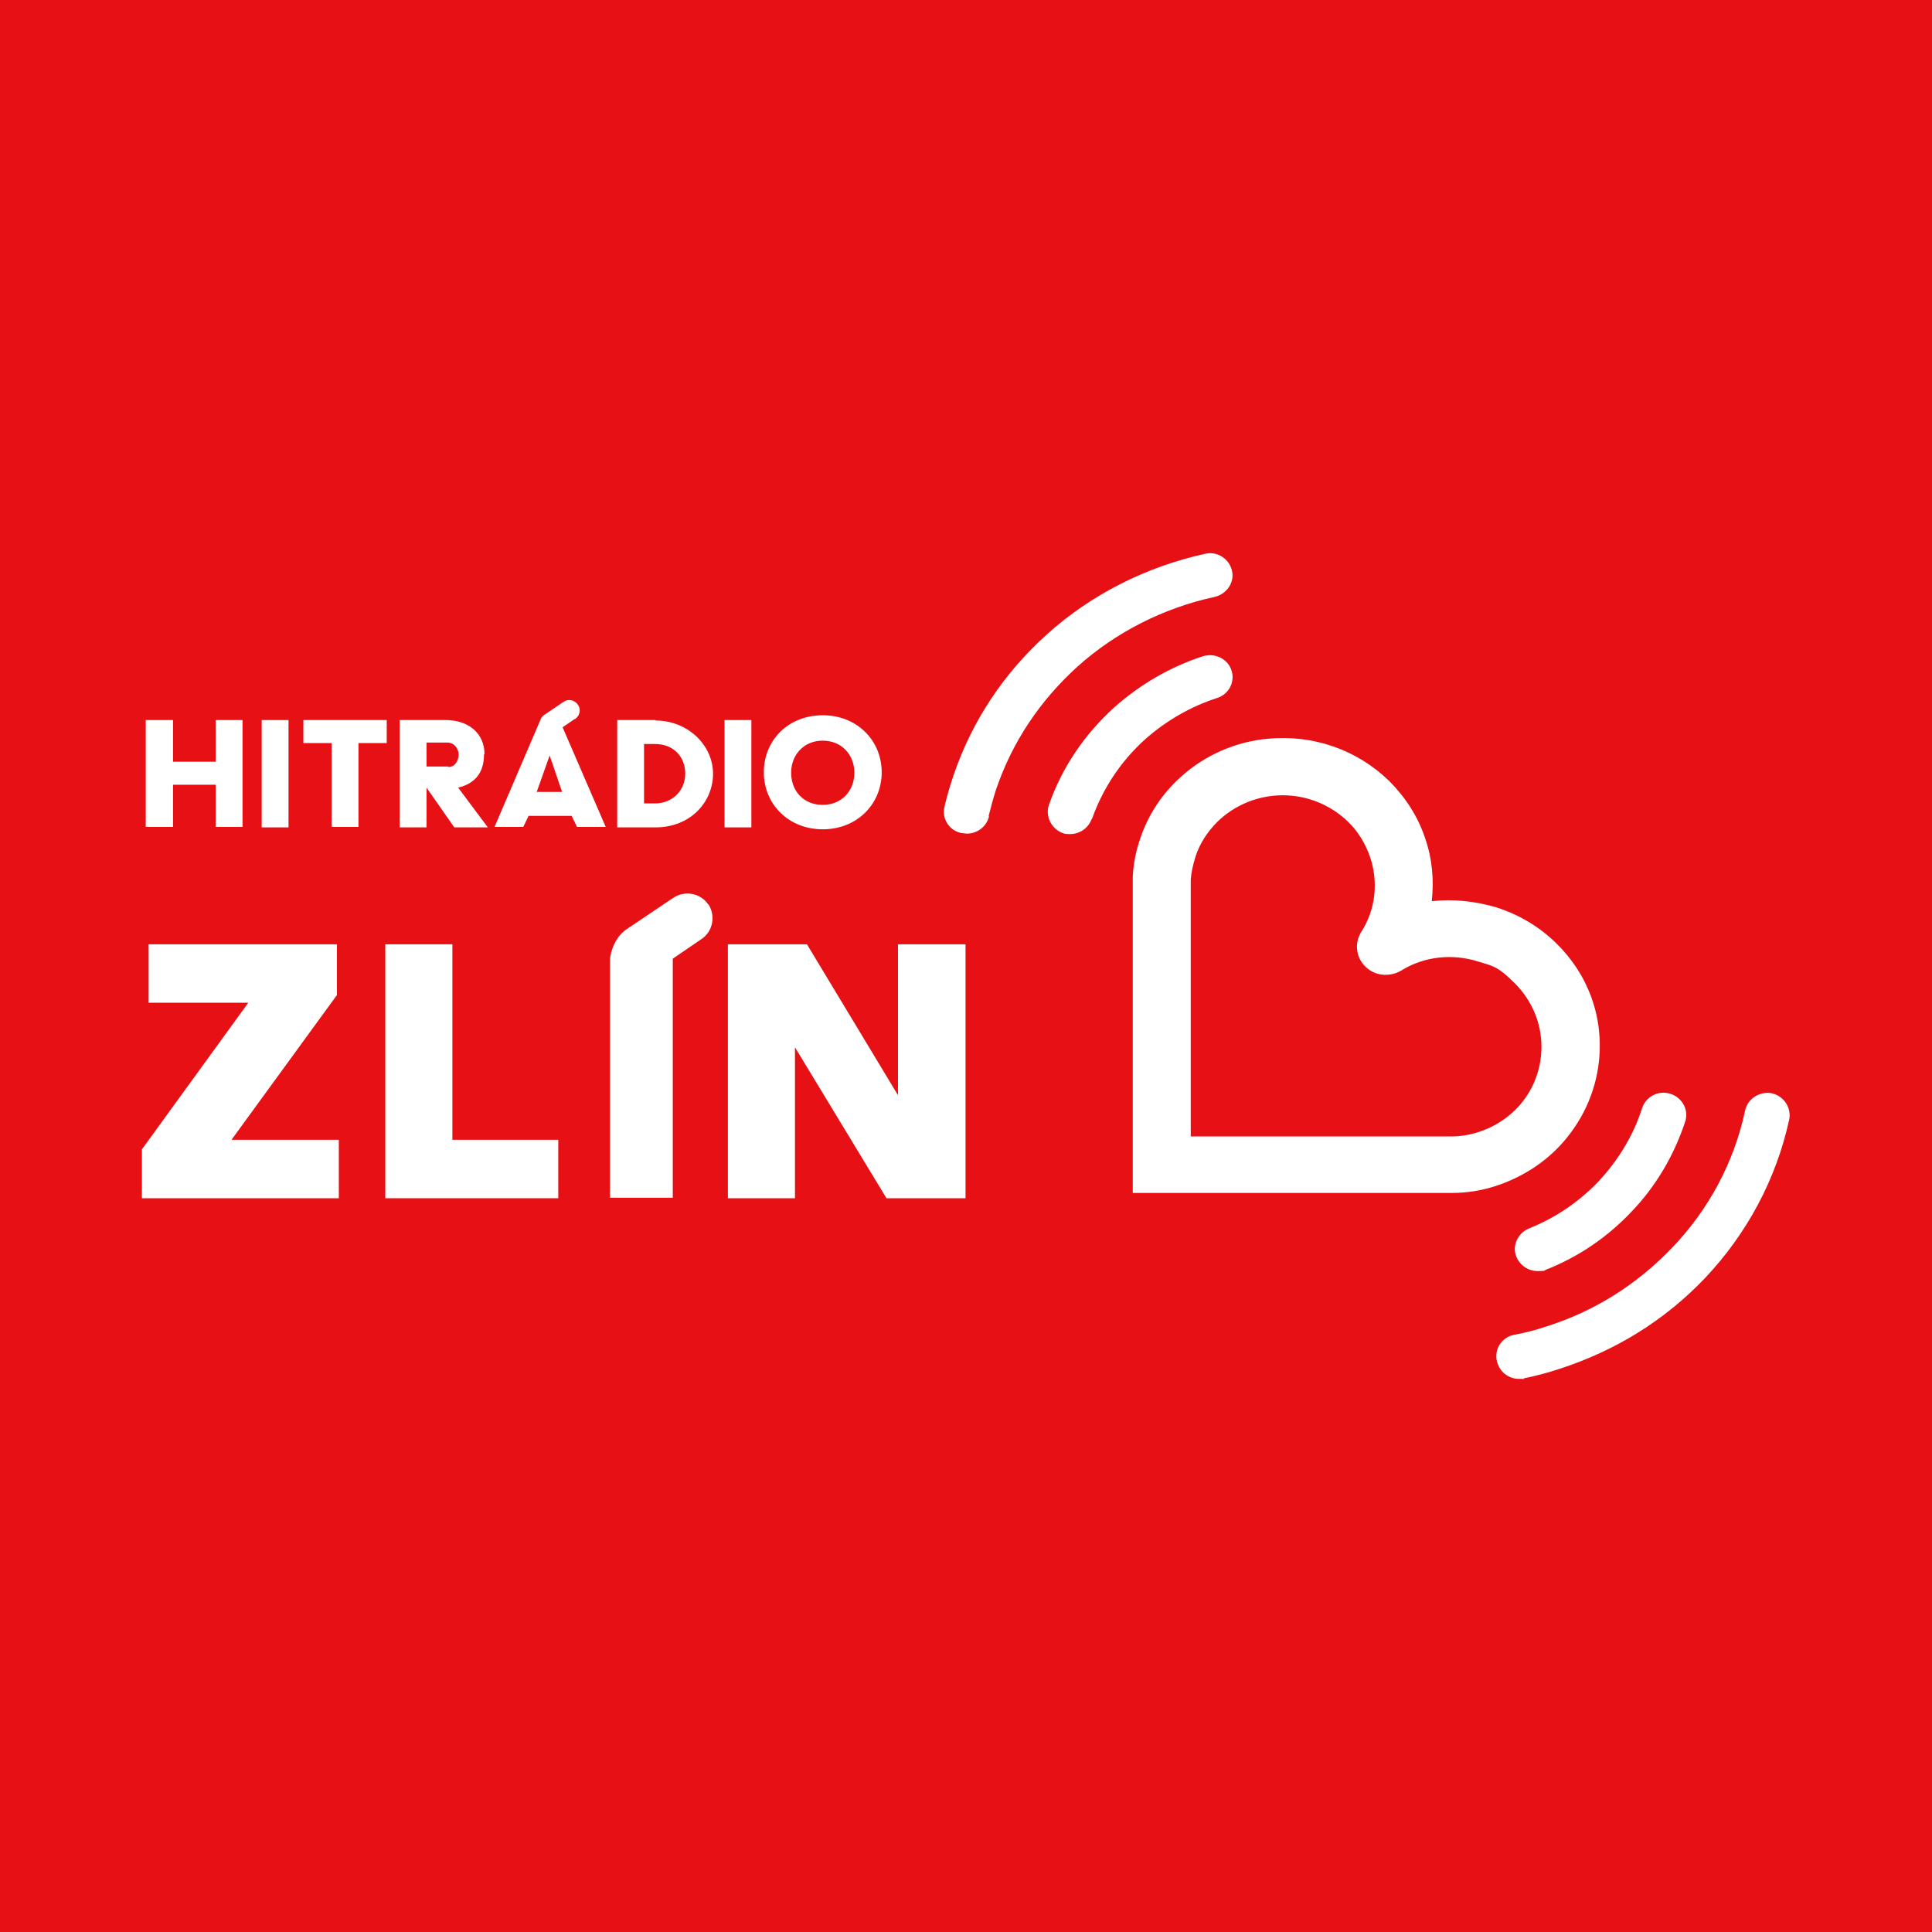
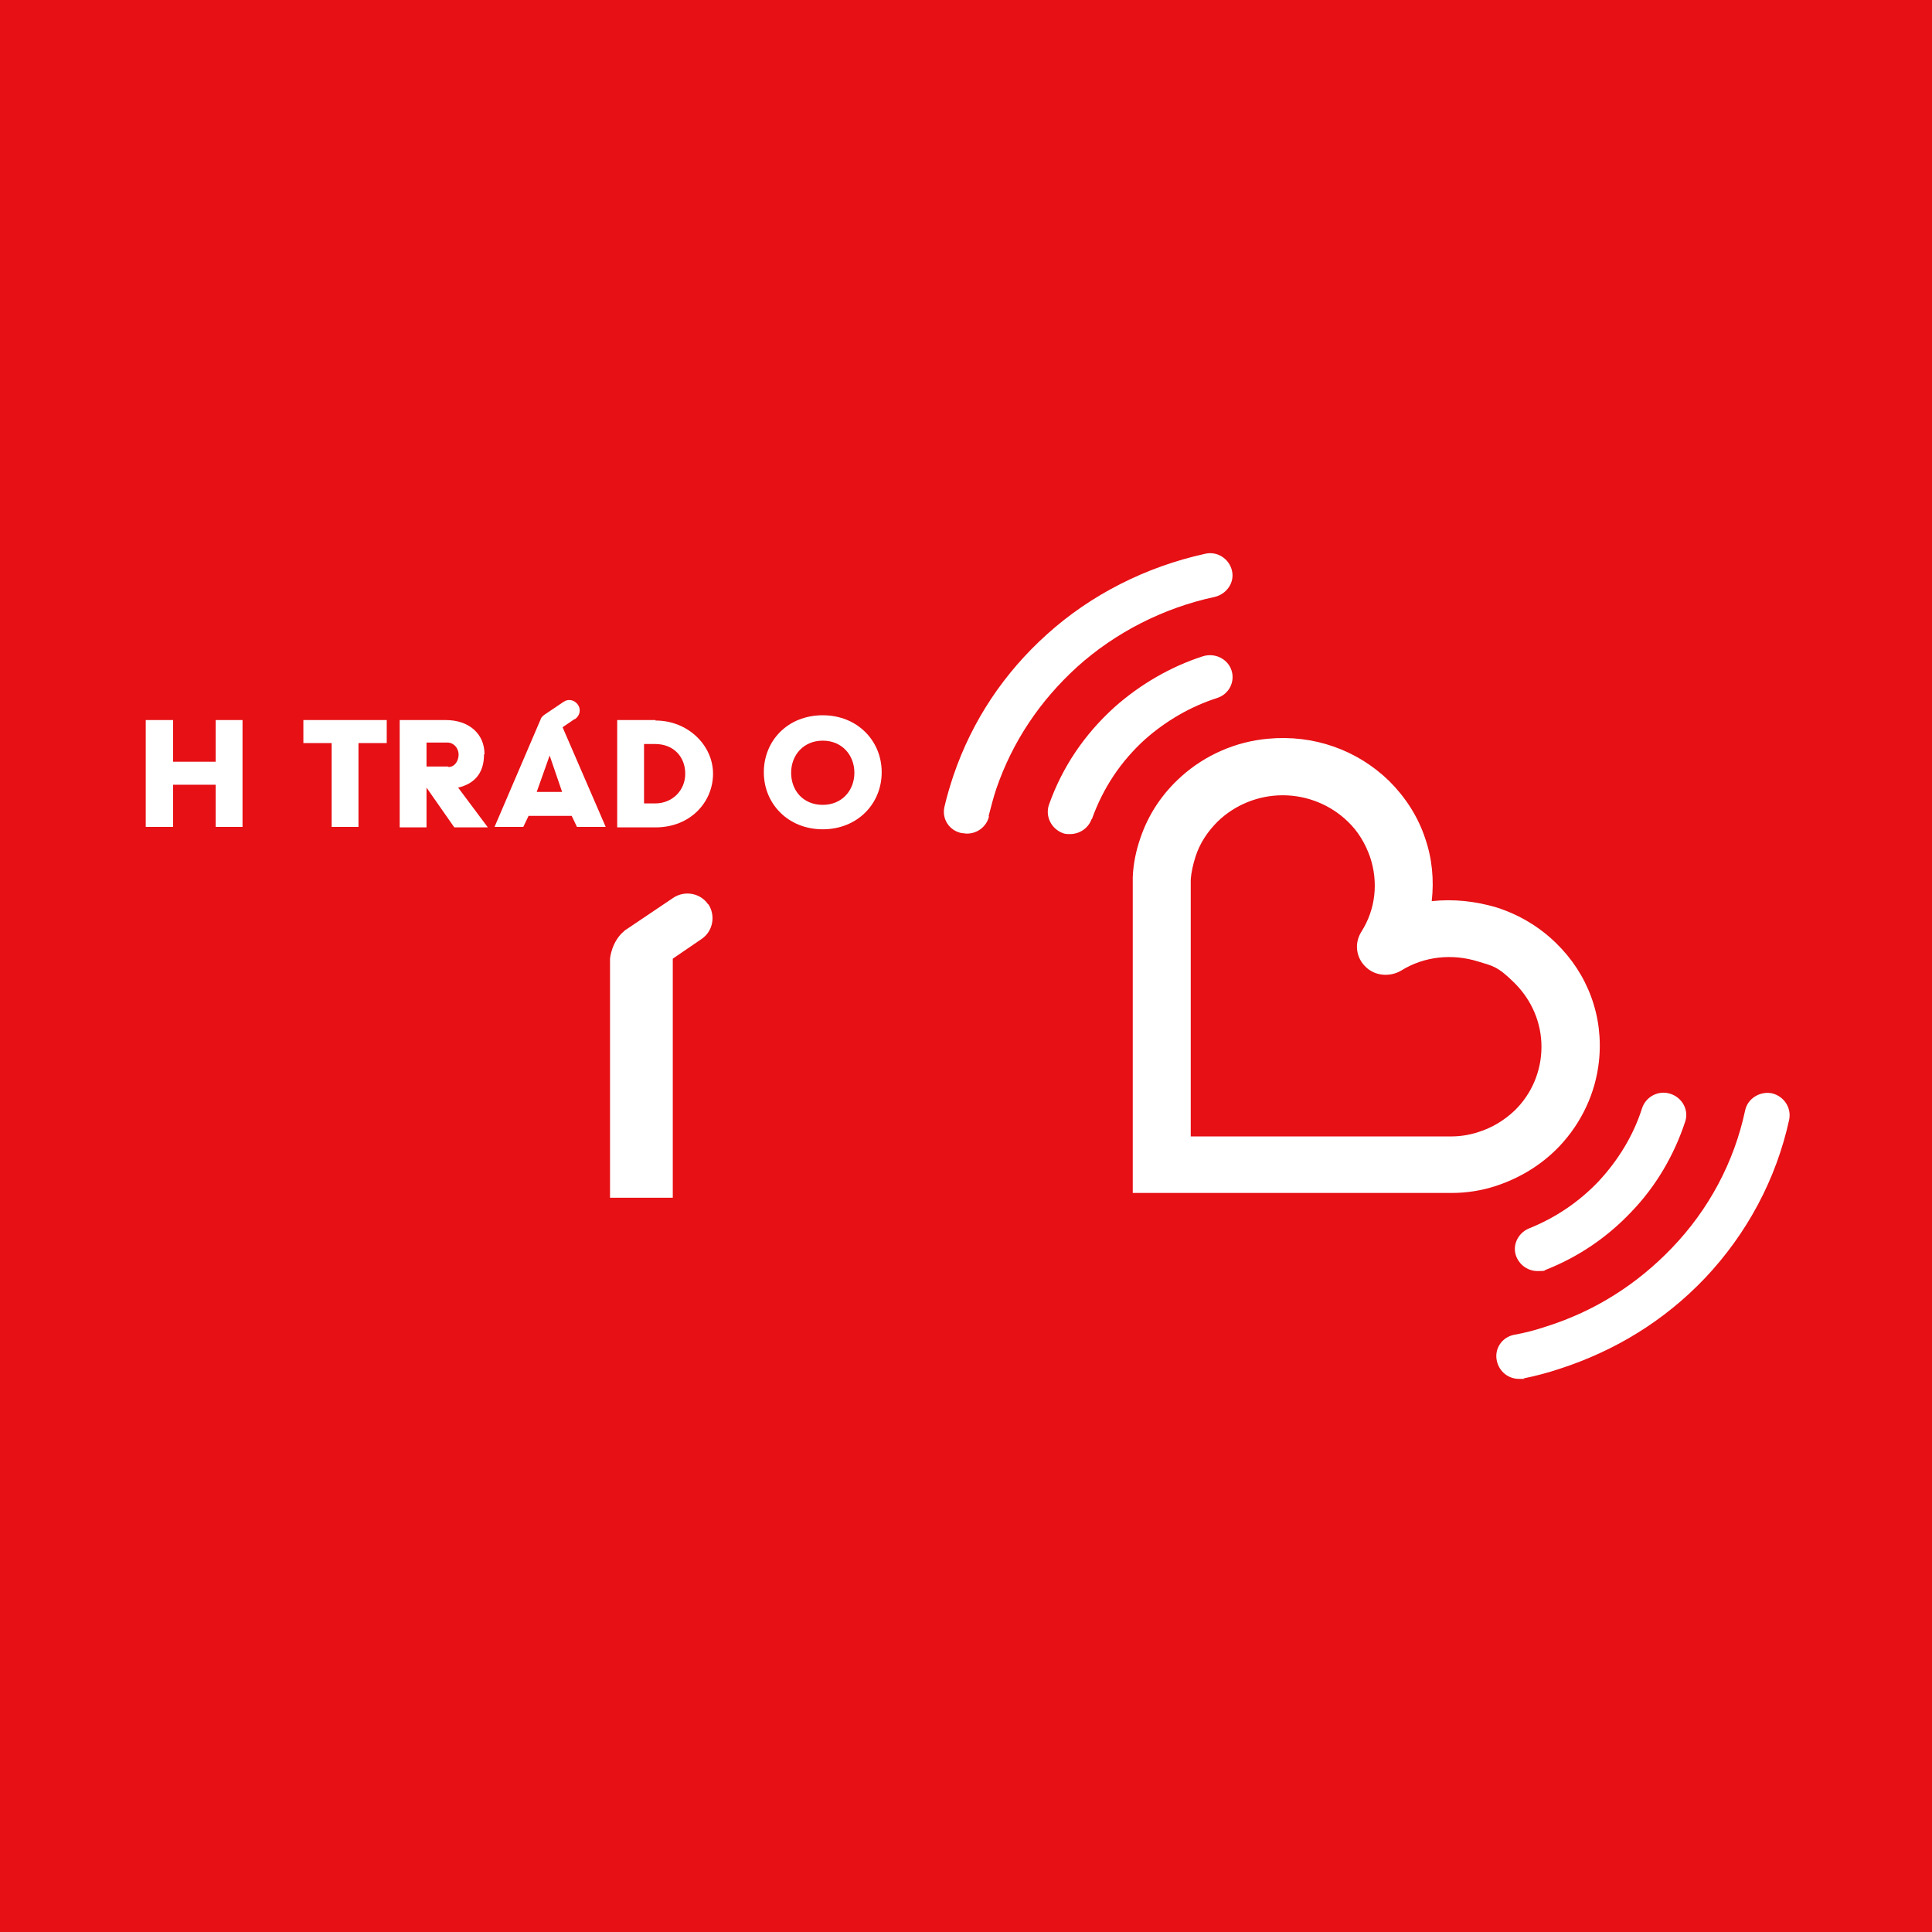
<svg xmlns="http://www.w3.org/2000/svg" clip-rule="evenodd" fill-rule="evenodd" stroke-linejoin="round" stroke-miterlimit="2" viewBox="0 0 700 700">
  <rect x="0" y="0" width="700" height="700" fill="#333333" stroke="none" />
  <path d="m.042-.316h702.509v702.988h-702.509z" fill="#e61015" transform="matrix(1.01 0 0 1.008 -6.793 -5.516)" />
  <g fill="#fff" transform="matrix(1.736 0 0 1.736 -113.679 35.035)">
    <path d="m185.5 129.9c1-.7 1.3-2 .6-3s-2-1.3-3-.6l-4 2.7c-.4.3-.7.6-.8 1l-9.6 22.4h6l1.1-2.3h9l1.1 2.3h6l-9-20.8 2.5-1.7zm-8 15.2 2.7-7.6 2.6 7.6h-5.4z" fill-rule="nonzero" />
-     <path d="m120.1 130.1h5.6v22.4h-5.6z" />
    <path d="m128.8 134.9h5.9v17.5h5.6v-17.5h5.9v-4.8h-17.4z" fill-rule="nonzero" />
    <path d="m110.5 138.8h-8.9v-8.7h-5.7v22.3h5.7v-8.8h8.9v8.8h5.6v-22.3h-5.6z" fill-rule="nonzero" />
    <path d="m202.3 130.1h-8v22.4h8c7.3 0 12-5.3 12-11.2s-5.2-11.1-12-11.1m-.1 17.3h-2.3v-12.4h2.3c3.9 0 6.3 2.7 6.3 6.2s-2.7 6.2-6.3 6.2" fill-rule="nonzero" />
-     <path d="m216.7 130.1h5.6v22.4h-5.6z" />
    <g fill-rule="nonzero">
      <path d="m237.2 129.1c-7.3 0-12.3 5.3-12.3 11.9s5.1 11.9 12.3 11.9 12.3-5.3 12.3-11.9-5.1-11.9-12.3-11.9m0 18.7c-4.1 0-6.6-3-6.6-6.7s2.6-6.7 6.6-6.7 6.6 3 6.6 6.7-2.6 6.7-6.6 6.7" />
      <path d="m166.6 137.2c0-4.2-3.2-7.1-8.1-7.1h-9.6v22.4h5.6v-8.3l5.8 8.3h7l-6.2-8.3c3.4-.8 5.4-3 5.4-6.9m-7.5 2.5h-4.5v-5h4.4c1.3 0 2.3 1.2 2.3 2.5s-.8 2.6-2.1 2.6" />
      <path d="m368.5 228.8h-66.6v-65.9c.1-2.8.7-5.6 1.6-8.2 1.7-5 4.6-9.3 8.5-12.8 5-4.5 11.4-7.3 18.1-7.9 9.5-.9 18.6 2.3 25.3 8.8 3.4 3.4 6 7.4 7.5 11.9 1.5 4.3 1.9 8.8 1.4 13.2 4.5-.5 9.1 0 13.5 1.3 4.7 1.5 8.9 4 12.4 7.4 6.7 6.5 10 15.4 9 24.7-.7 6.6-3.6 12.8-8.2 17.7-3.6 3.8-8.1 6.6-13.2 8.3-3 1-6.2 1.5-9.3 1.5zm-54.5-11.8h54.4c1.8 0 3.8-.3 5.6-.9 2.9-.9 5.5-2.5 7.6-4.5 3.6-3.5 5.6-8.3 5.6-13.3s-2-9.7-5.6-13.3-4.7-3.6-7.6-4.5c-5.4-1.7-11.3-1.1-16.1 1.9-2.4 1.4-5.5 1.1-7.4-.8-2-1.9-2.4-4.9-.9-7.3 3-4.7 3.6-10.4 1.8-15.7-1-2.8-2.5-5.3-4.6-7.3-3.6-3.5-8.5-5.5-13.6-5.5s-10 2-13.6 5.5c-2.1 2.1-3.7 4.5-4.6 7.3-.5 1.6-.9 3.2-1 4.9v53.6zm74.2 27.8c6.8-2.7 12.8-6.8 17.8-12.1 5.1-5.3 8.9-11.8 11.2-18.8.8-2.4-.6-5-3.1-5.8s-5.1.6-5.9 3c-1.8 5.7-5 10.9-9.1 15.3-4.1 4.3-9 7.6-14.5 9.8-2.4 1-3.6 3.7-2.6 6 .8 1.8 2.5 2.9 4.4 2.9s1.2-.1 1.8-.3m-94.8-94.1c2.3-6.4 6-12 11.1-16.6 4.3-3.8 9.4-6.8 15-8.6 2.5-.8 3.8-3.4 3-5.8s-3.5-3.7-6-2.9c-6.8 2.2-13.1 5.9-18.4 10.6-6.3 5.7-10.9 12.5-13.7 20.4-.8 2.4.5 5 2.9 5.9.5.2 1 .2 1.5.2 2 0 3.8-1.2 4.5-3.1m-21.5-.6c.5-1.9 1-3.9 1.6-5.7 3.4-9.9 9.1-18.4 16.9-25.5 8-7.2 18-12.3 28.7-14.6 2.5-.6 4.2-3 3.6-5.5s-3.1-4.1-5.6-3.5c-12.3 2.7-23.8 8.5-33 16.8-9 8.1-15.6 18-19.5 29.4-.7 2.1-1.4 4.4-1.9 6.6-.6 2.5 1 5 3.6 5.5.4 0 .7.1 1.1.1 2.2 0 4.1-1.5 4.6-3.6m111.6 117.3c2.5-.5 5.1-1.2 7.5-2 11.7-3.8 21.9-10.1 30.3-18.9 8.8-9.3 14.9-20.7 17.6-33.1.5-2.5-1.1-4.9-3.6-5.5-2.5-.5-5.1 1.1-5.6 3.6-2.3 10.8-7.6 20.7-15.3 28.7-7.3 7.6-16.1 13.2-26.3 16.4-2.1.7-4.3 1.3-6.6 1.7-2.6.5-4.2 3-3.6 5.5.5 2.2 2.4 3.7 4.6 3.7s.7 0 1-.1" />
-       <path d="m136.2 229.9h-41.1v-10.2l22.2-30.6h-20.8v-12.2h39.3v10.6l-22 30.2h22.4z" />
-       <path d="m182 229.9h-36.1v-53h14v40.8h22.1z" />
-       <path d="m267 229.9h-16.5l-19.1-31.5v31.5h-14v-53h16.5l19 31.5v-31.5h14.1z" />
      <path d="m213.3 168.6c-1.6-2.4-4.9-3-7.3-1.4l-9.8 6.6c-.2.1-.3.2-.4.3-2.7 2.2-3 5.8-3 5.8v49.9h13.1v-49.9l6-4.1c2.4-1.6 3-4.9 1.4-7.3" />
    </g>
  </g>
</svg>